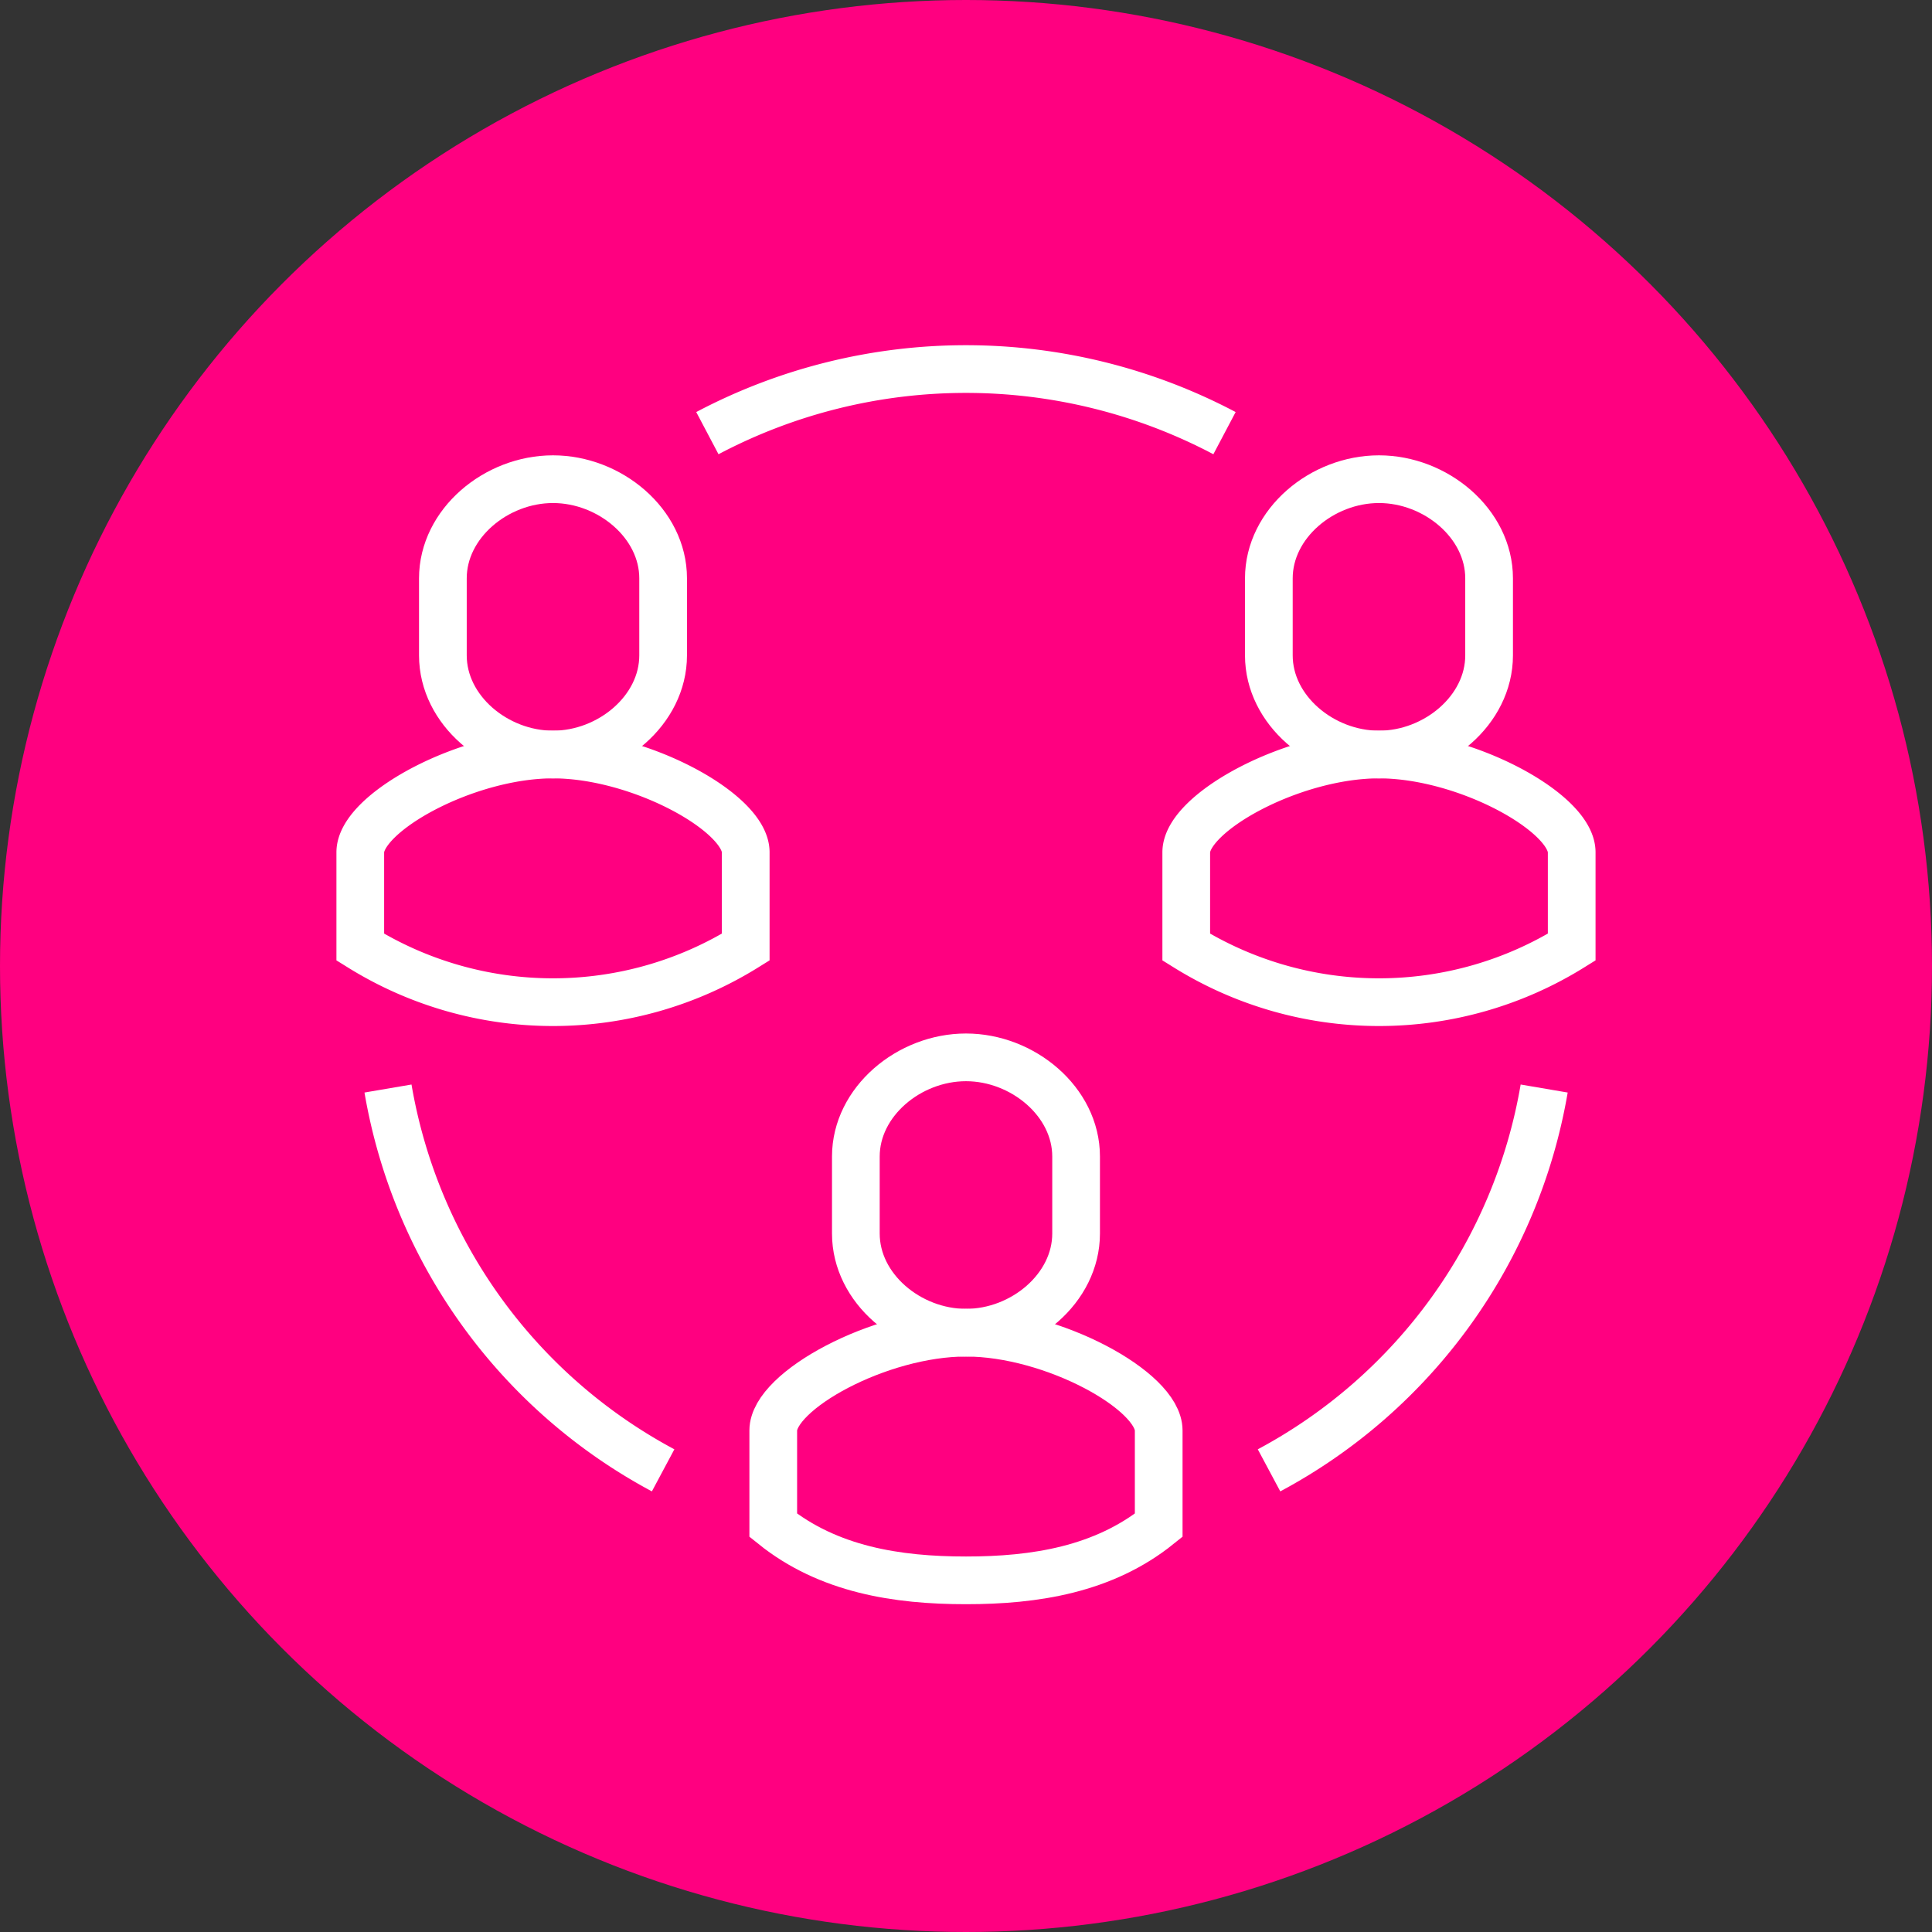
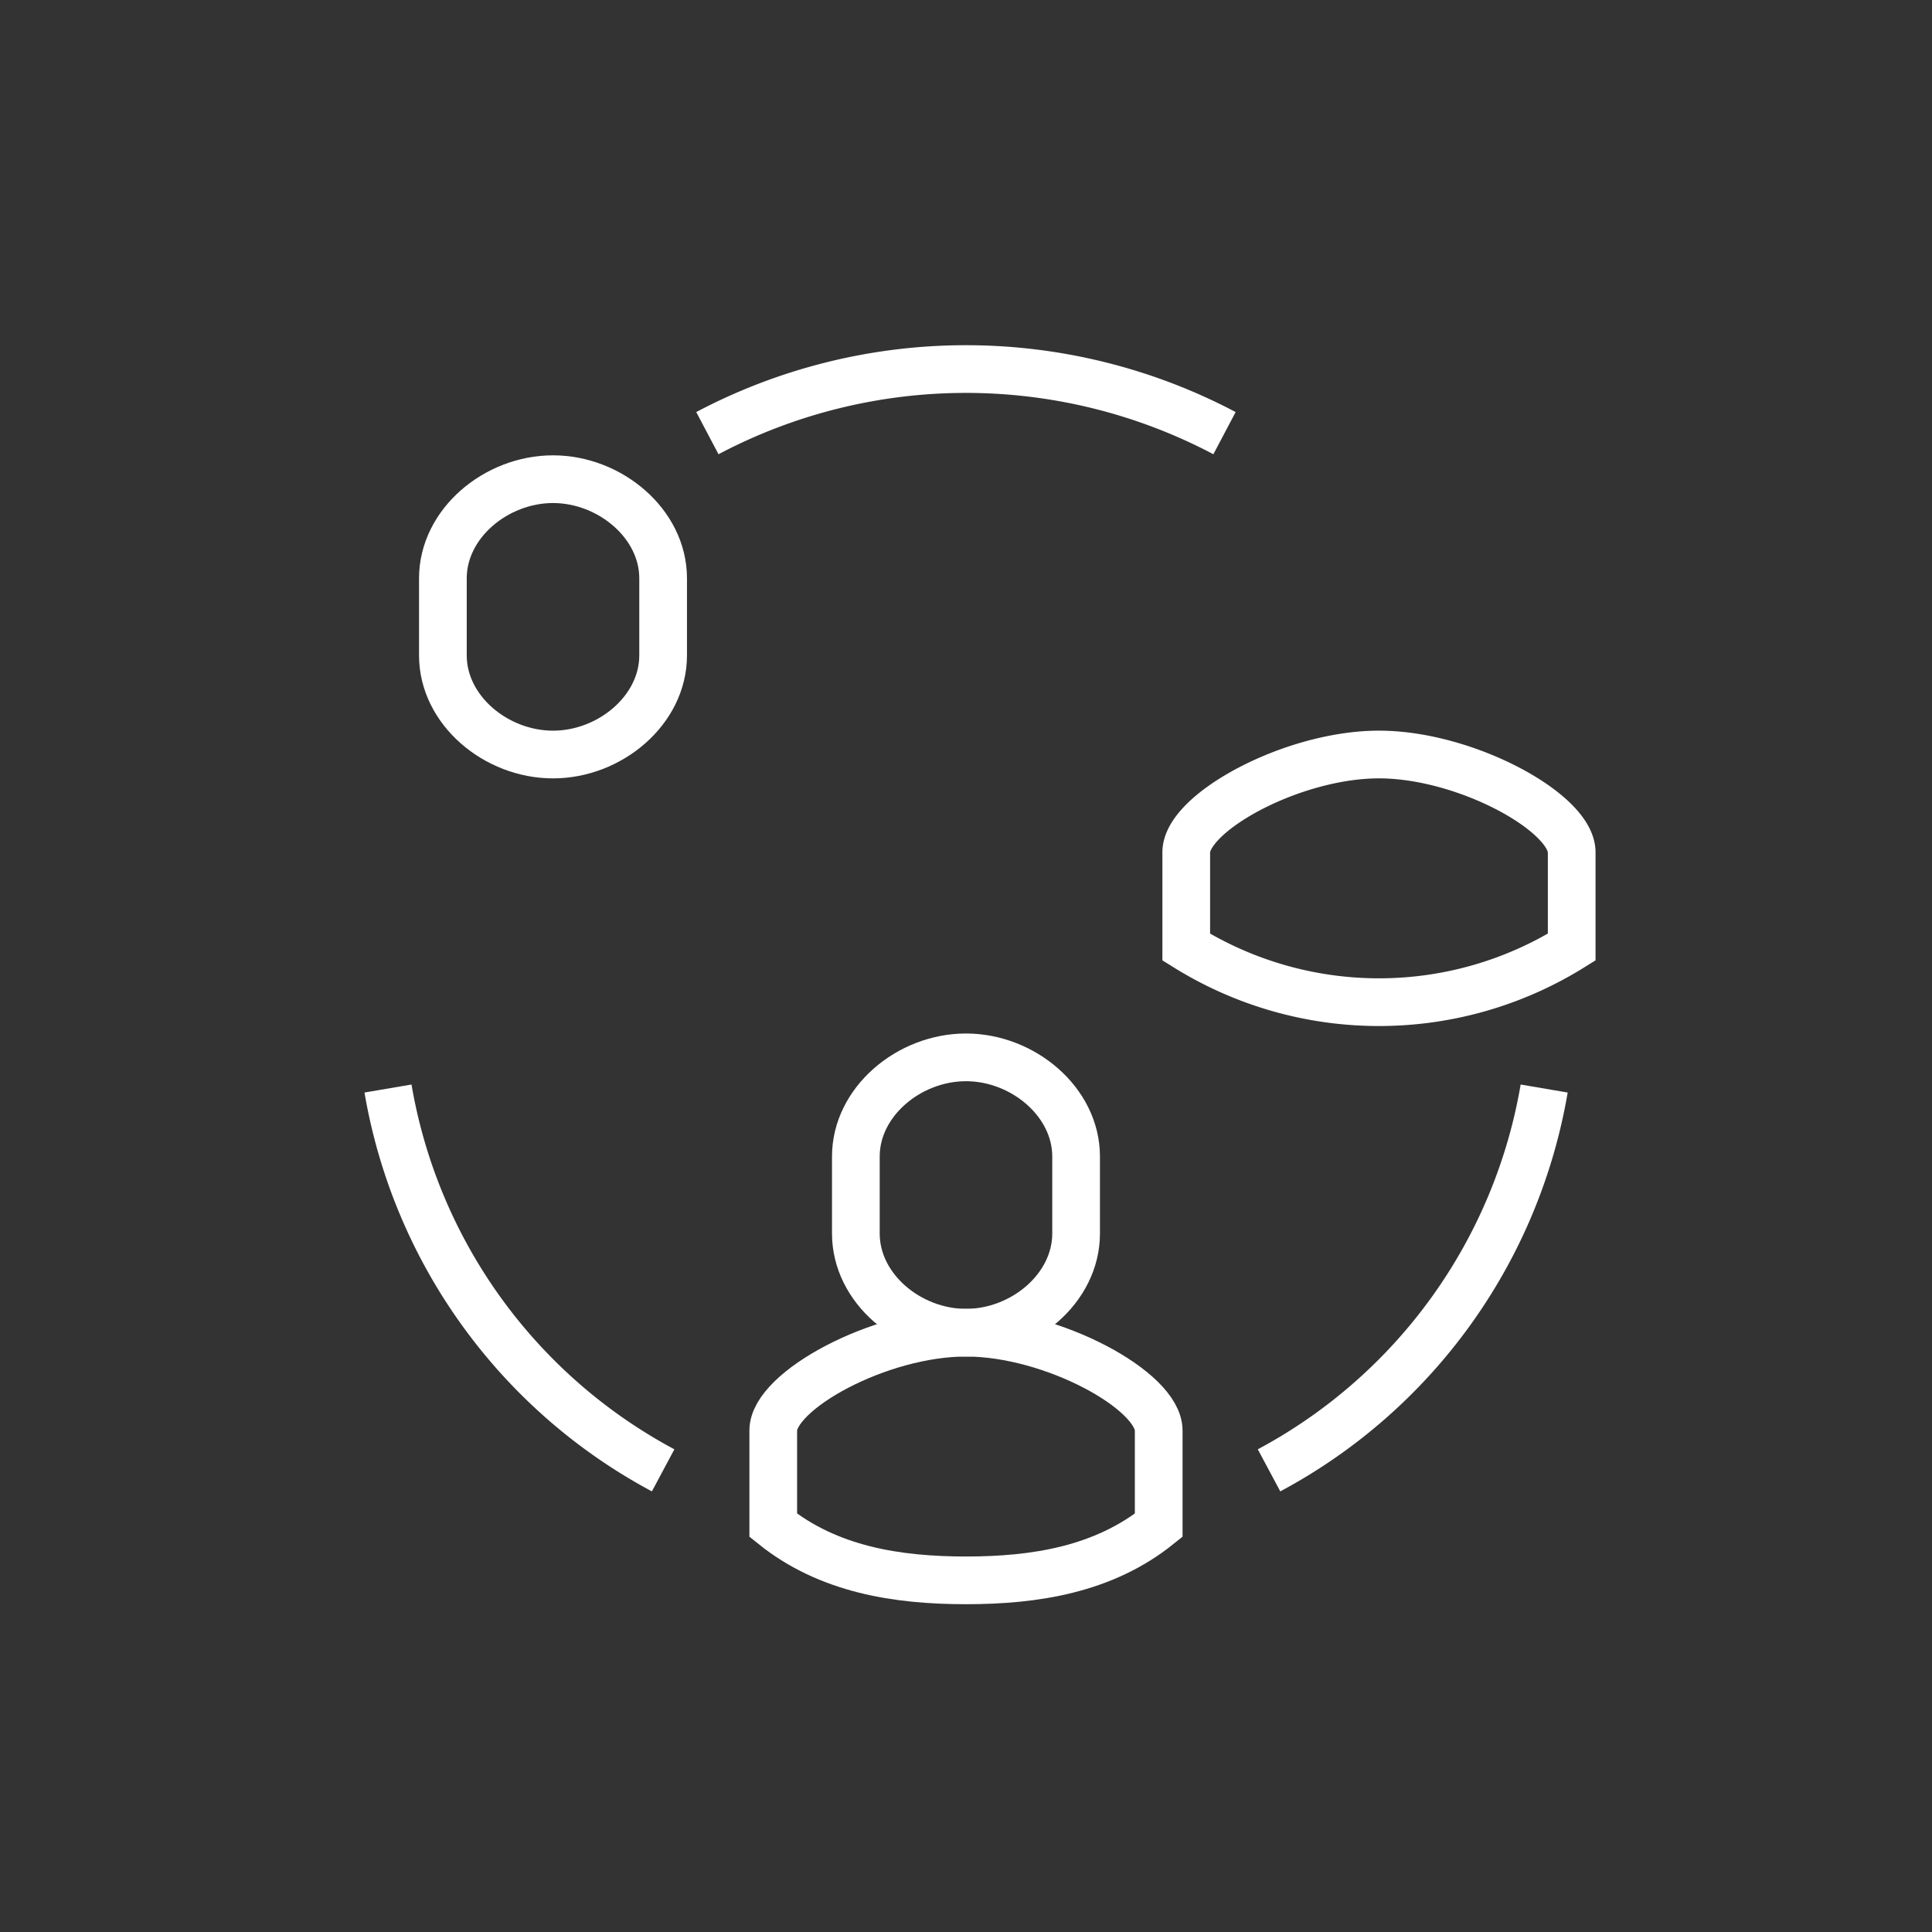
<svg xmlns="http://www.w3.org/2000/svg" width="81" height="81" viewBox="0 0 81 81">
  <rect x="0" y="0" width="81" height="81" fill="#333333" stroke="none" />
  <g id="Group_343" data-name="Group 343" transform="translate(-213 -3541.867)">
-     <circle id="Ellipse_59" data-name="Ellipse 59" cx="40.5" cy="40.5" r="40.5" transform="translate(213 3541.867)" fill="#ff0080" />
    <g id="Group_319" data-name="Group 319" transform="translate(98.105 3347.34)">
      <path id="Path_251" data-name="Path 251" d="M163.007,252.14a22.427,22.427,0,0,0,11.535-16.008" transform="translate(5.093 4.032)" fill="none" stroke="#fff" stroke-miterlimit="10" stroke-width="2" />
      <path id="Path_252" data-name="Path 252" d="M142.542,252.14a22.423,22.423,0,0,1-11.535-16.008" transform="translate(0.155 4.032)" fill="none" stroke="#fff" stroke-miterlimit="10" stroke-width="2" />
      <path id="Path_253" data-name="Path 253" d="M164.288,212.687a23.21,23.21,0,0,0-21.681,0" transform="translate(1.945)" fill="none" stroke="#fff" stroke-miterlimit="10" stroke-width="2" />
      <path id="Path_254" data-name="Path 254" d="M168.08,224c-3.636,0-8.08,2.437-8.08,4.1v3.975a15.294,15.294,0,0,0,16.16,0V228.1C176.16,226.437,171.716,224,168.08,224Z" transform="translate(4.629 2.16)" fill="none" stroke="#fff" stroke-miterlimit="10" stroke-width="2" />
-       <path id="Path_255" data-name="Path 255" d="M167.617,214c-2.387,0-4.617,1.861-4.617,4.157v3.23c0,2.3,2.23,4.157,4.617,4.157s4.617-1.861,4.617-4.157v-3.23C172.234,215.861,170,214,167.617,214Z" transform="translate(5.092 0.617)" fill="none" stroke="#fff" stroke-miterlimit="10" stroke-width="2" />
      <path id="Path_256" data-name="Path 256" d="M153.08,245c-3.636,0-8.08,2.437-8.08,4.1v3.975c2.309,1.857,5.182,2.309,8.08,2.309s5.771-.451,8.08-2.309V249.1C161.16,247.437,156.716,245,153.08,245Z" transform="translate(2.314 5.4)" fill="none" stroke="#fff" stroke-miterlimit="10" stroke-width="2" />
      <path id="Path_257" data-name="Path 257" d="M152.617,235c-2.387,0-4.617,1.861-4.617,4.157v3.23c0,2.3,2.23,4.157,4.617,4.157s4.617-1.861,4.617-4.157v-3.23C157.234,236.861,155,235,152.617,235Z" transform="translate(2.777 3.857)" fill="none" stroke="#fff" stroke-miterlimit="10" stroke-width="2" />
-       <path id="Path_258" data-name="Path 258" d="M138.08,224c-3.636,0-8.08,2.437-8.08,4.1v3.975a15.294,15.294,0,0,0,16.16,0V228.1C146.16,226.437,141.716,224,138.08,224Z" transform="translate(0 2.16)" fill="none" stroke="#fff" stroke-miterlimit="10" stroke-width="2" />
      <path id="Path_259" data-name="Path 259" d="M137.617,214c-2.387,0-4.617,1.861-4.617,4.157v3.23c0,2.3,2.23,4.157,4.617,4.157s4.617-1.861,4.617-4.157v-3.23C142.234,215.861,140,214,137.617,214Z" transform="translate(0.463 0.617)" fill="none" stroke="#fff" stroke-miterlimit="10" stroke-width="2" />
    </g>
  </g>
</svg>